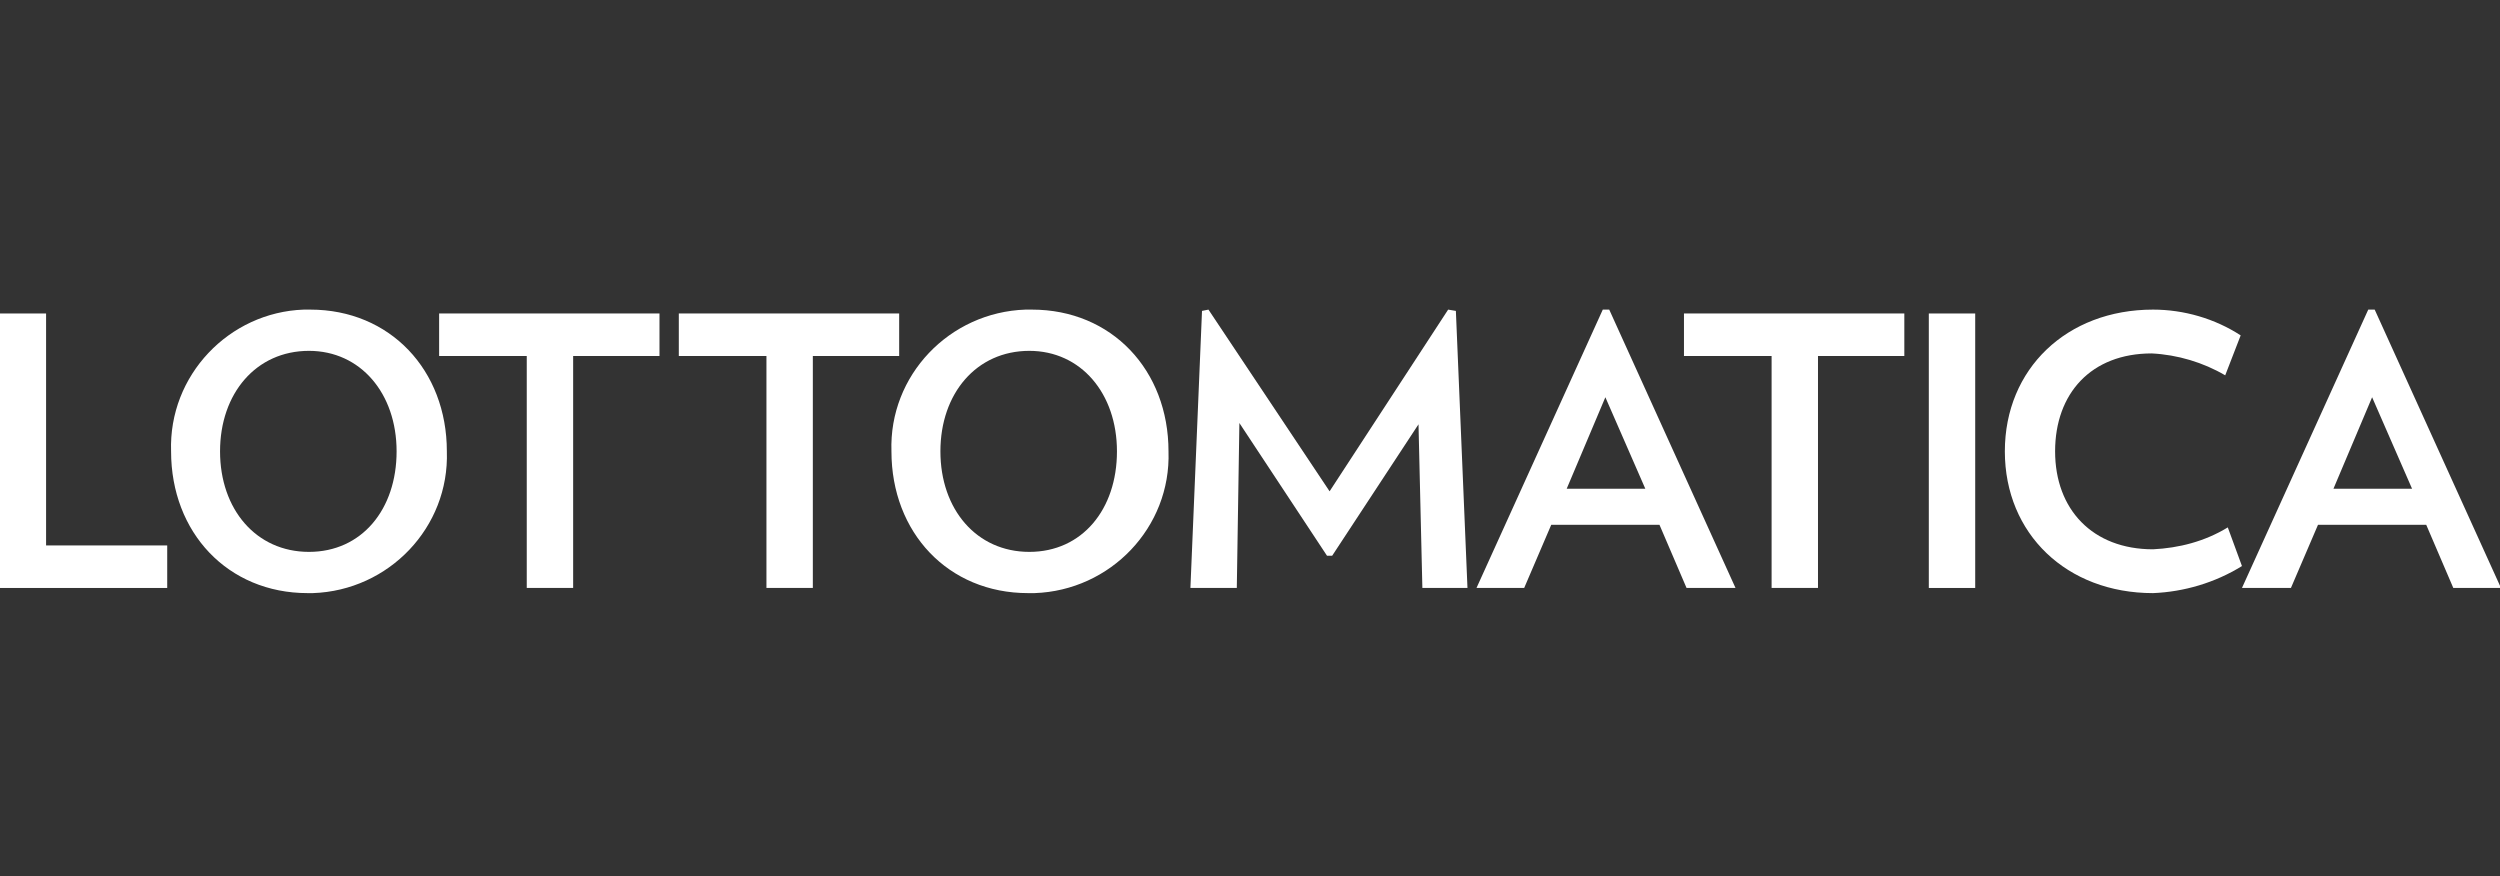
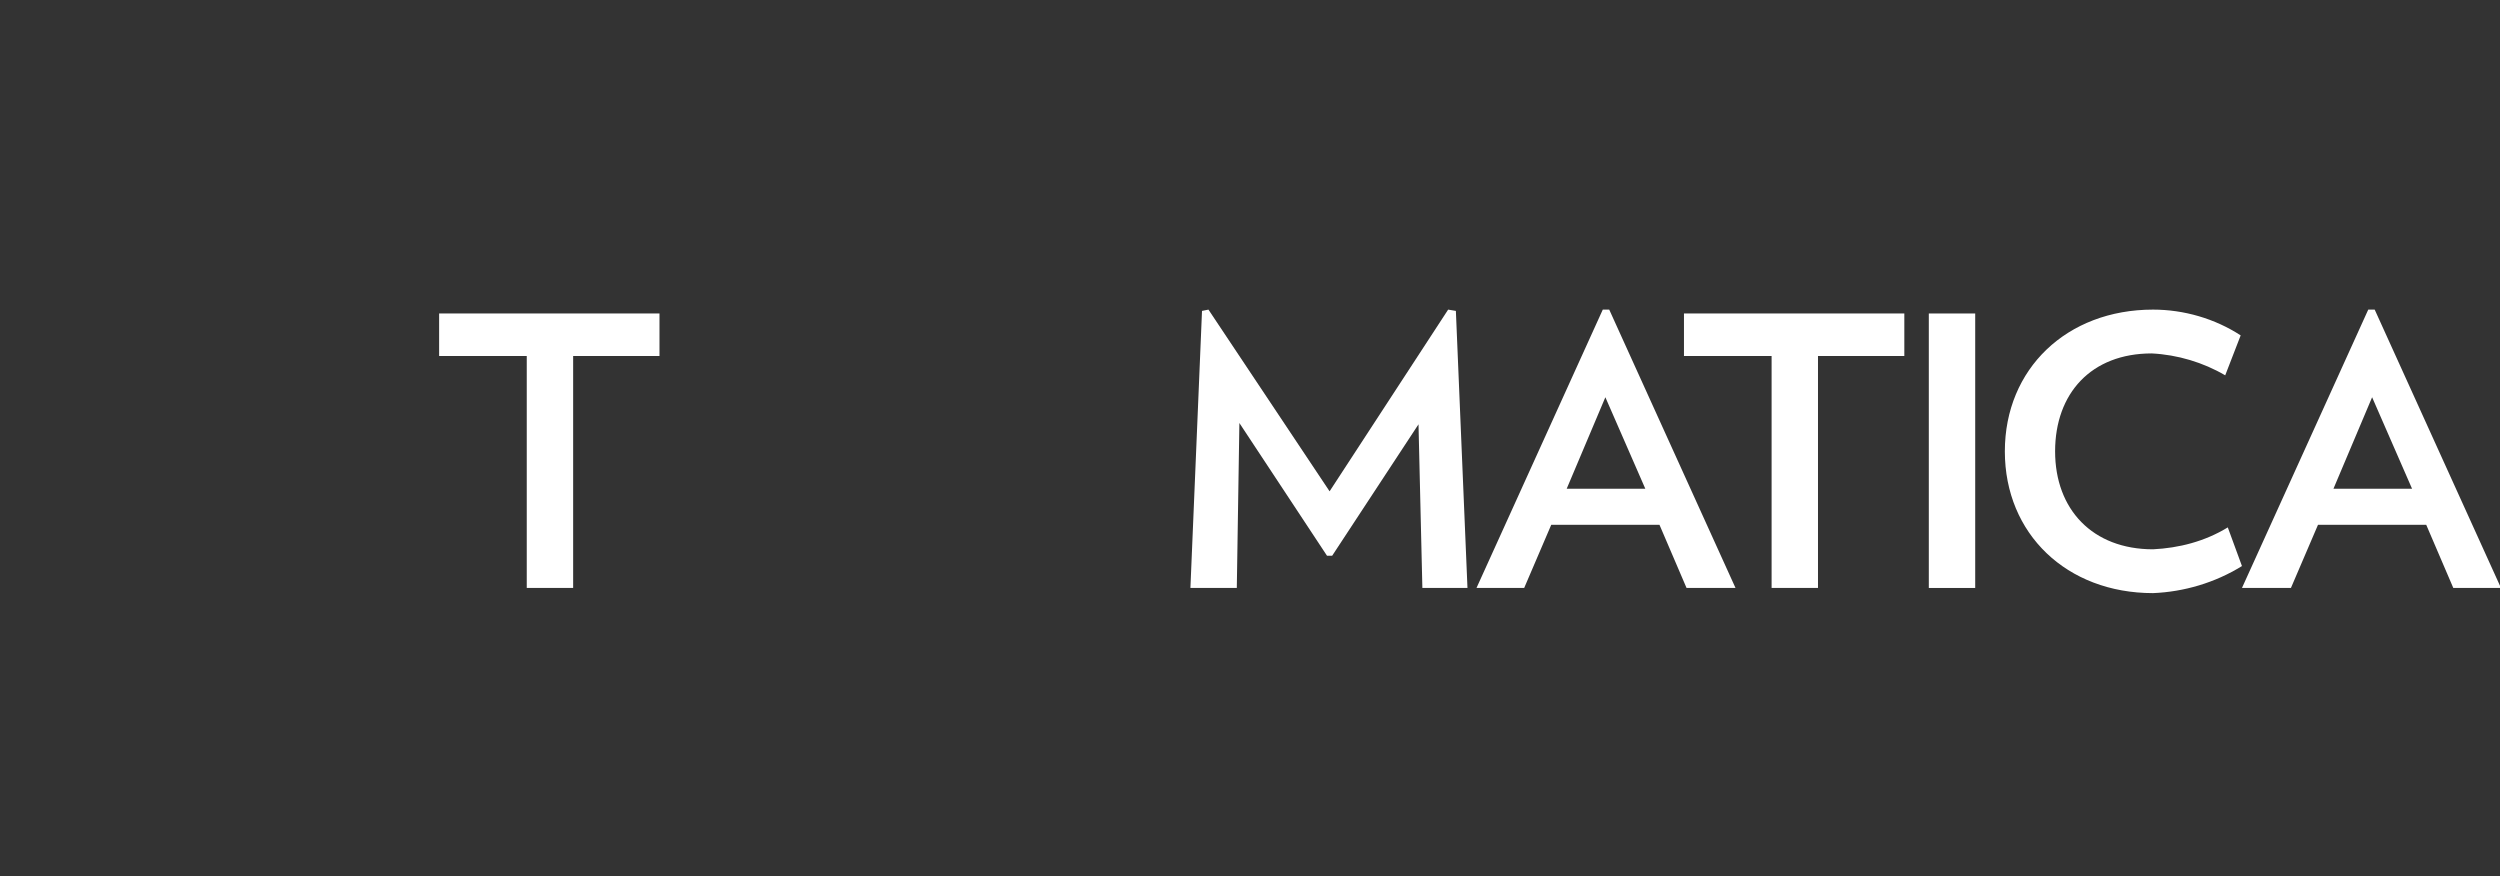
<svg xmlns="http://www.w3.org/2000/svg" version="1.1" id="Livello_1" x="0px" y="0px" viewBox="0 0 194 68" style="enable-background:new 0 0 194 68;" xml:space="preserve">
  <rect x="0" y="0" width="194" height="68" fill="#333333" stroke="none" />
  <style type="text/css">
	.st0{fill:#FFFFFF;}
</style>
  <g>
    <g id="logo-ltm">
      <g id="Raggruppa_13" transform="translate(-112.824 5.326)">
-         <path id="Tracciato_2607" class="st0" d="M112.8,40.3V19h3.6v18h9.4v3.3H112.8z" />
-         <path id="Tracciato_2608" class="st0" d="M136.7,40.7c-6.2,0-10.6-4.7-10.6-11c-0.2-5.9,4.5-10.8,10.3-11c0,0,0,0,0,0     c0.2,0,0.3,0,0.5,0c6.2,0,10.6,4.7,10.6,11c0.2,5.9-4.5,10.8-10.4,11c0,0,0,0,0,0C137,40.7,136.8,40.7,136.7,40.7 M136.8,21.9     c-4.1,0-6.9,3.3-6.9,7.8s2.8,7.8,6.9,7.8s6.8-3.3,6.8-7.8S140.8,21.9,136.8,21.9" />
        <path id="Tracciato_2609" class="st0" d="M157.3,22.3v18h-3.6v-18h-6.8V19H164v3.3H157.3z" />
-         <path id="Tracciato_2610" class="st0" d="M175.9,22.3v18h-3.6v-18h-6.8V19h17.1v3.3H175.9z" />
-         <path id="Tracciato_2611" class="st0" d="M192.6,40.7c-6.2,0-10.6-4.7-10.6-11c-0.2-5.9,4.5-10.8,10.4-11c0,0,0,0,0,0     c0.2,0,0.3,0,0.5,0c6.2,0,10.6,4.7,10.6,11c0.2,5.9-4.5,10.8-10.4,11C192.9,40.7,192.8,40.7,192.6,40.7 M192.7,21.9     c-4.1,0-6.9,3.3-6.9,7.8s2.8,7.8,6.9,7.8s6.8-3.3,6.8-7.8S196.7,21.9,192.7,21.9" />
        <path id="Tracciato_2612" class="st0" d="M223.2,40.3l-0.3-12.7l-6.7,10.2h-0.4L209,27.5l-0.2,12.8h-3.6l0.9-21.5l0.5-0.1     l9.4,14.1l9.2-14.1l0.6,0.1l0.9,21.5H223.2z" />
        <path id="Tracciato_2613" class="st0" d="M243.7,40.3l-2.1-4.9h-8.4l-2.1,4.9h-3.7l9.8-21.6h0.5l9.8,21.6H243.7z M237.4,25.5     l-3,7.1h6.1L237.4,25.5z" />
        <path id="Tracciato_2614" class="st0" d="M253.9,22.3v18h-3.6v-18h-6.8V19h17.1v3.3H253.9z" />
        <rect id="Rettangolo_4" x="262.5" y="19" class="st0" width="3.6" height="21.3" />
        <path id="Tracciato_2615" class="st0" d="M279.9,40.7c-6.7,0-11.5-4.6-11.5-11s4.8-11,11.5-11c2.4,0,4.8,0.7,6.8,2l-1.2,3.1     c-1.7-1-3.7-1.6-5.7-1.7c-4.7,0-7.5,3.1-7.5,7.6s2.9,7.6,7.6,7.6c2-0.1,4-0.6,5.8-1.7l1.1,3C284.7,39.9,282.3,40.6,279.9,40.7" />
        <path id="Tracciato_2616" class="st0" d="M303.2,40.3l-2.1-4.9h-8.4l-2.1,4.9h-3.8l9.8-21.6h0.5l9.8,21.6H303.2z M296.9,25.5     l-3,7.1h6.1L296.9,25.5z" />
      </g>
    </g>
  </g>
</svg>